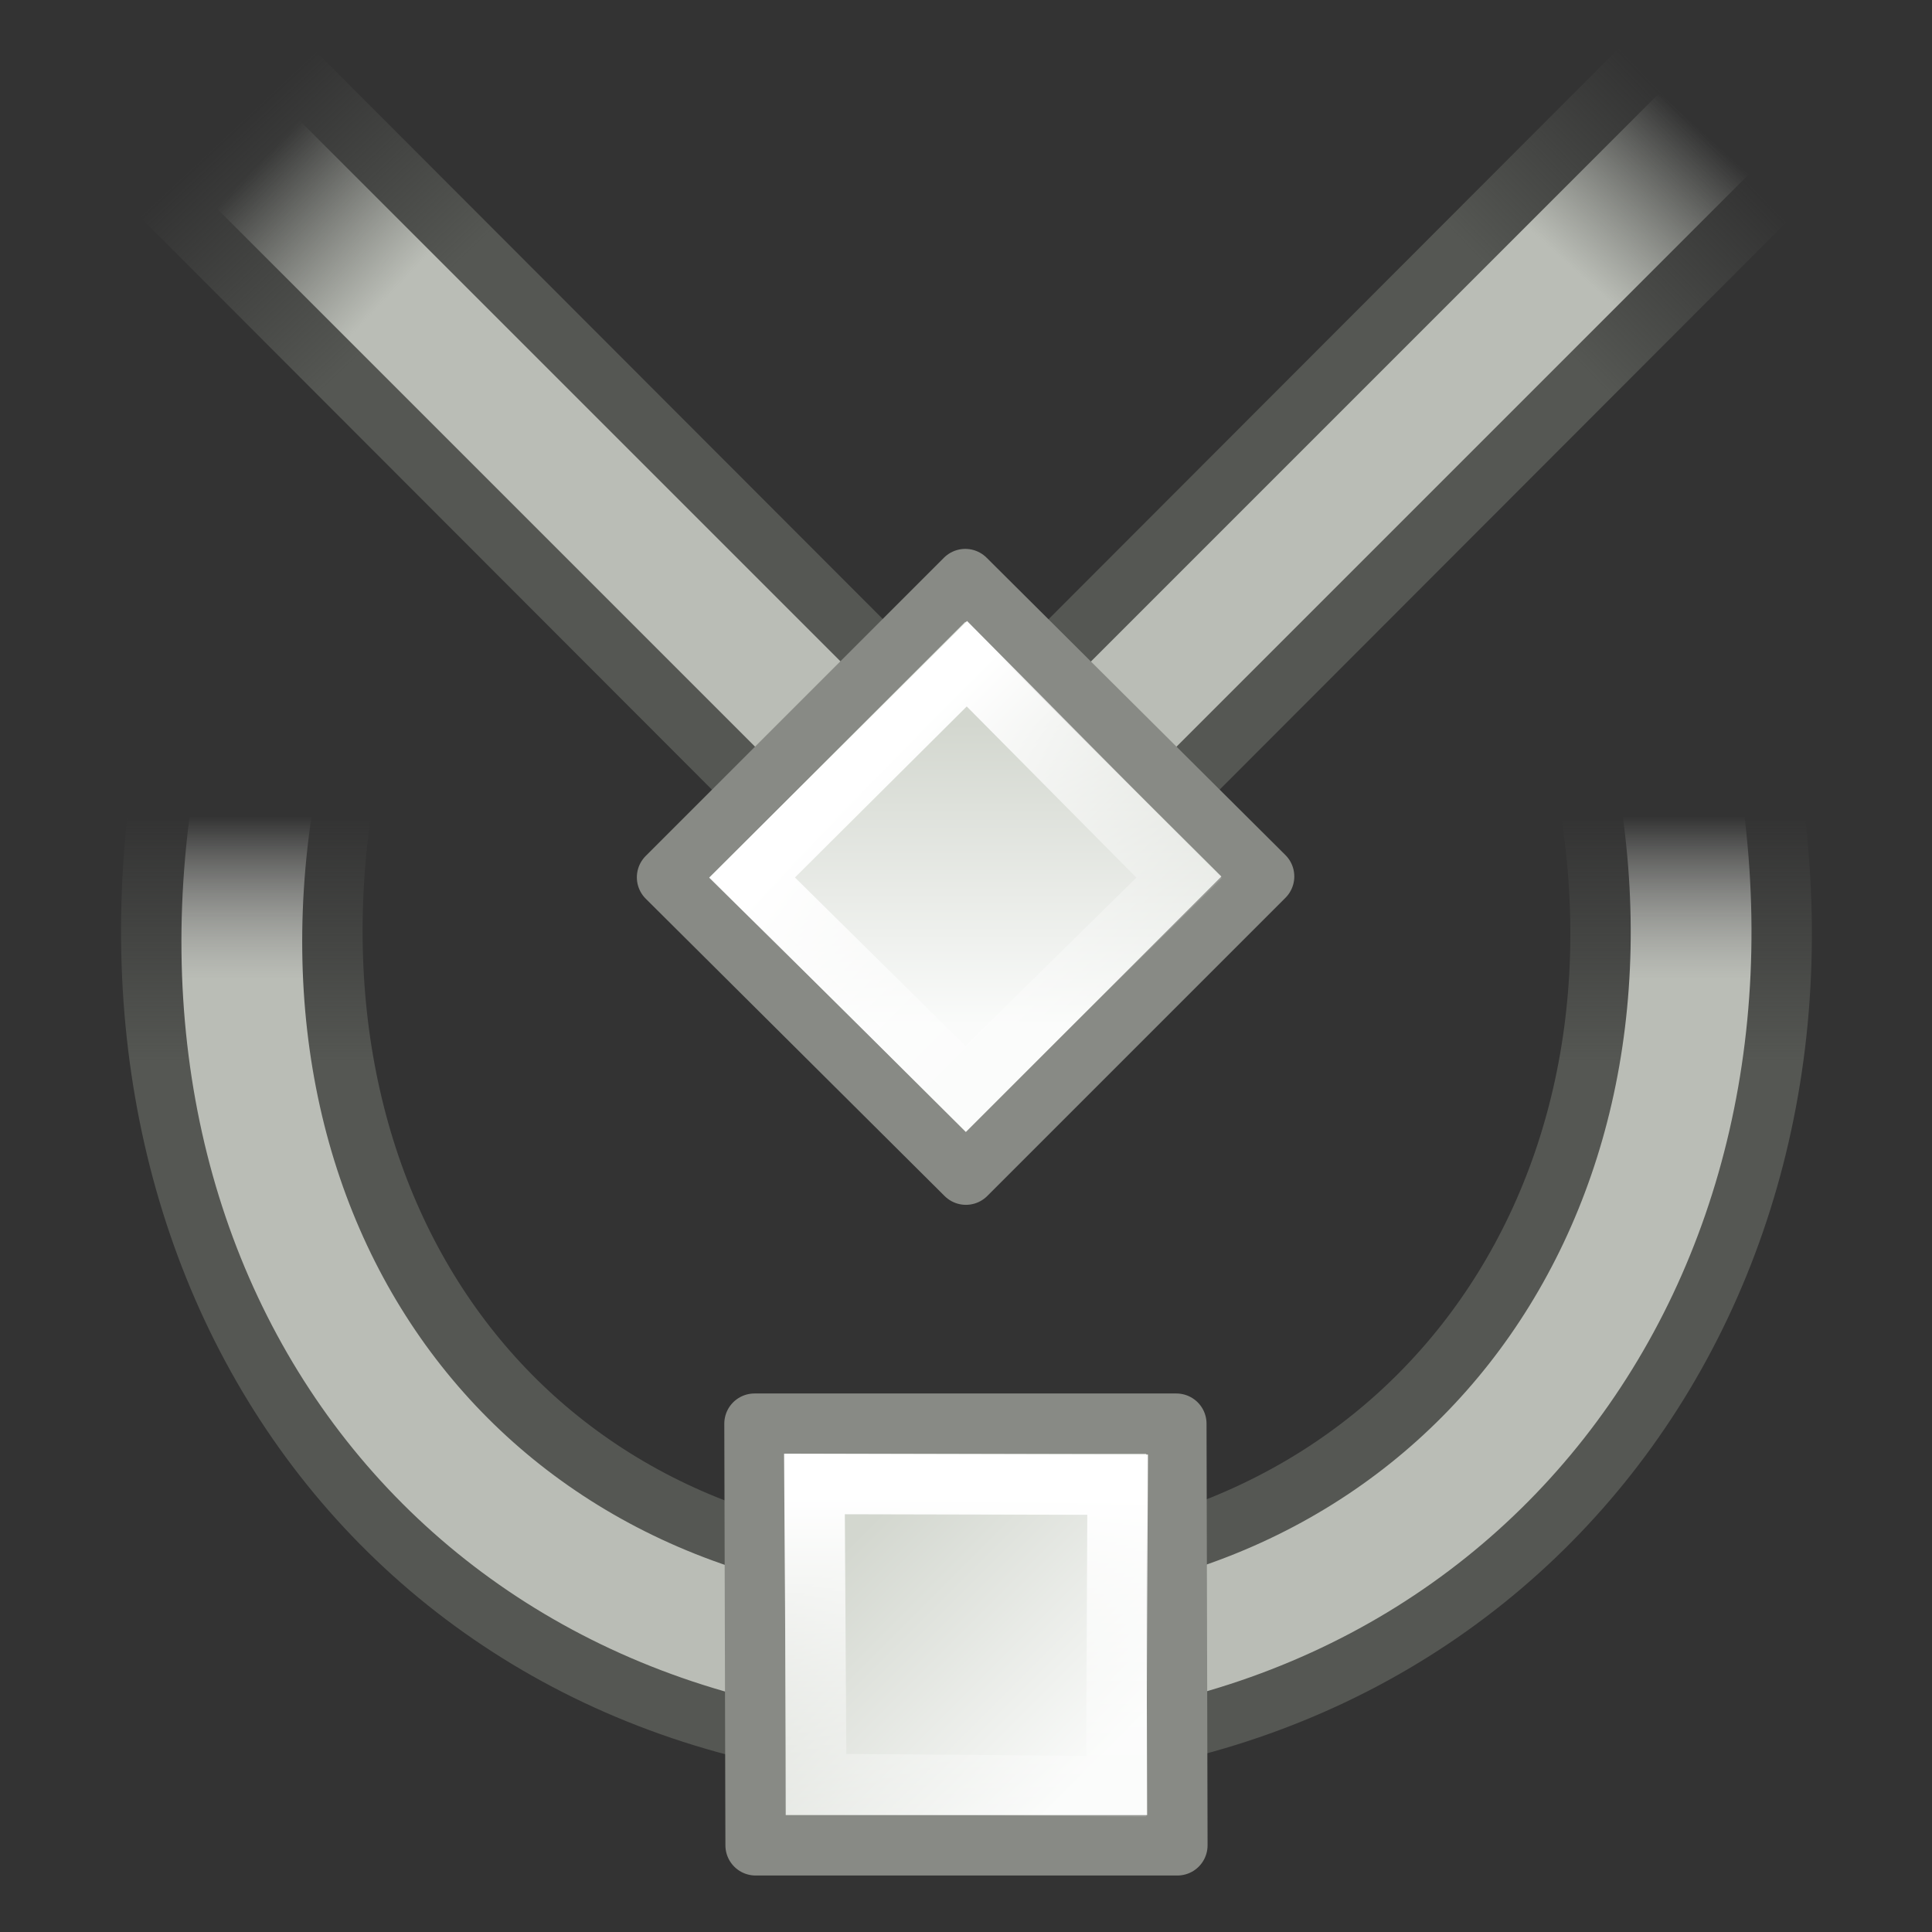
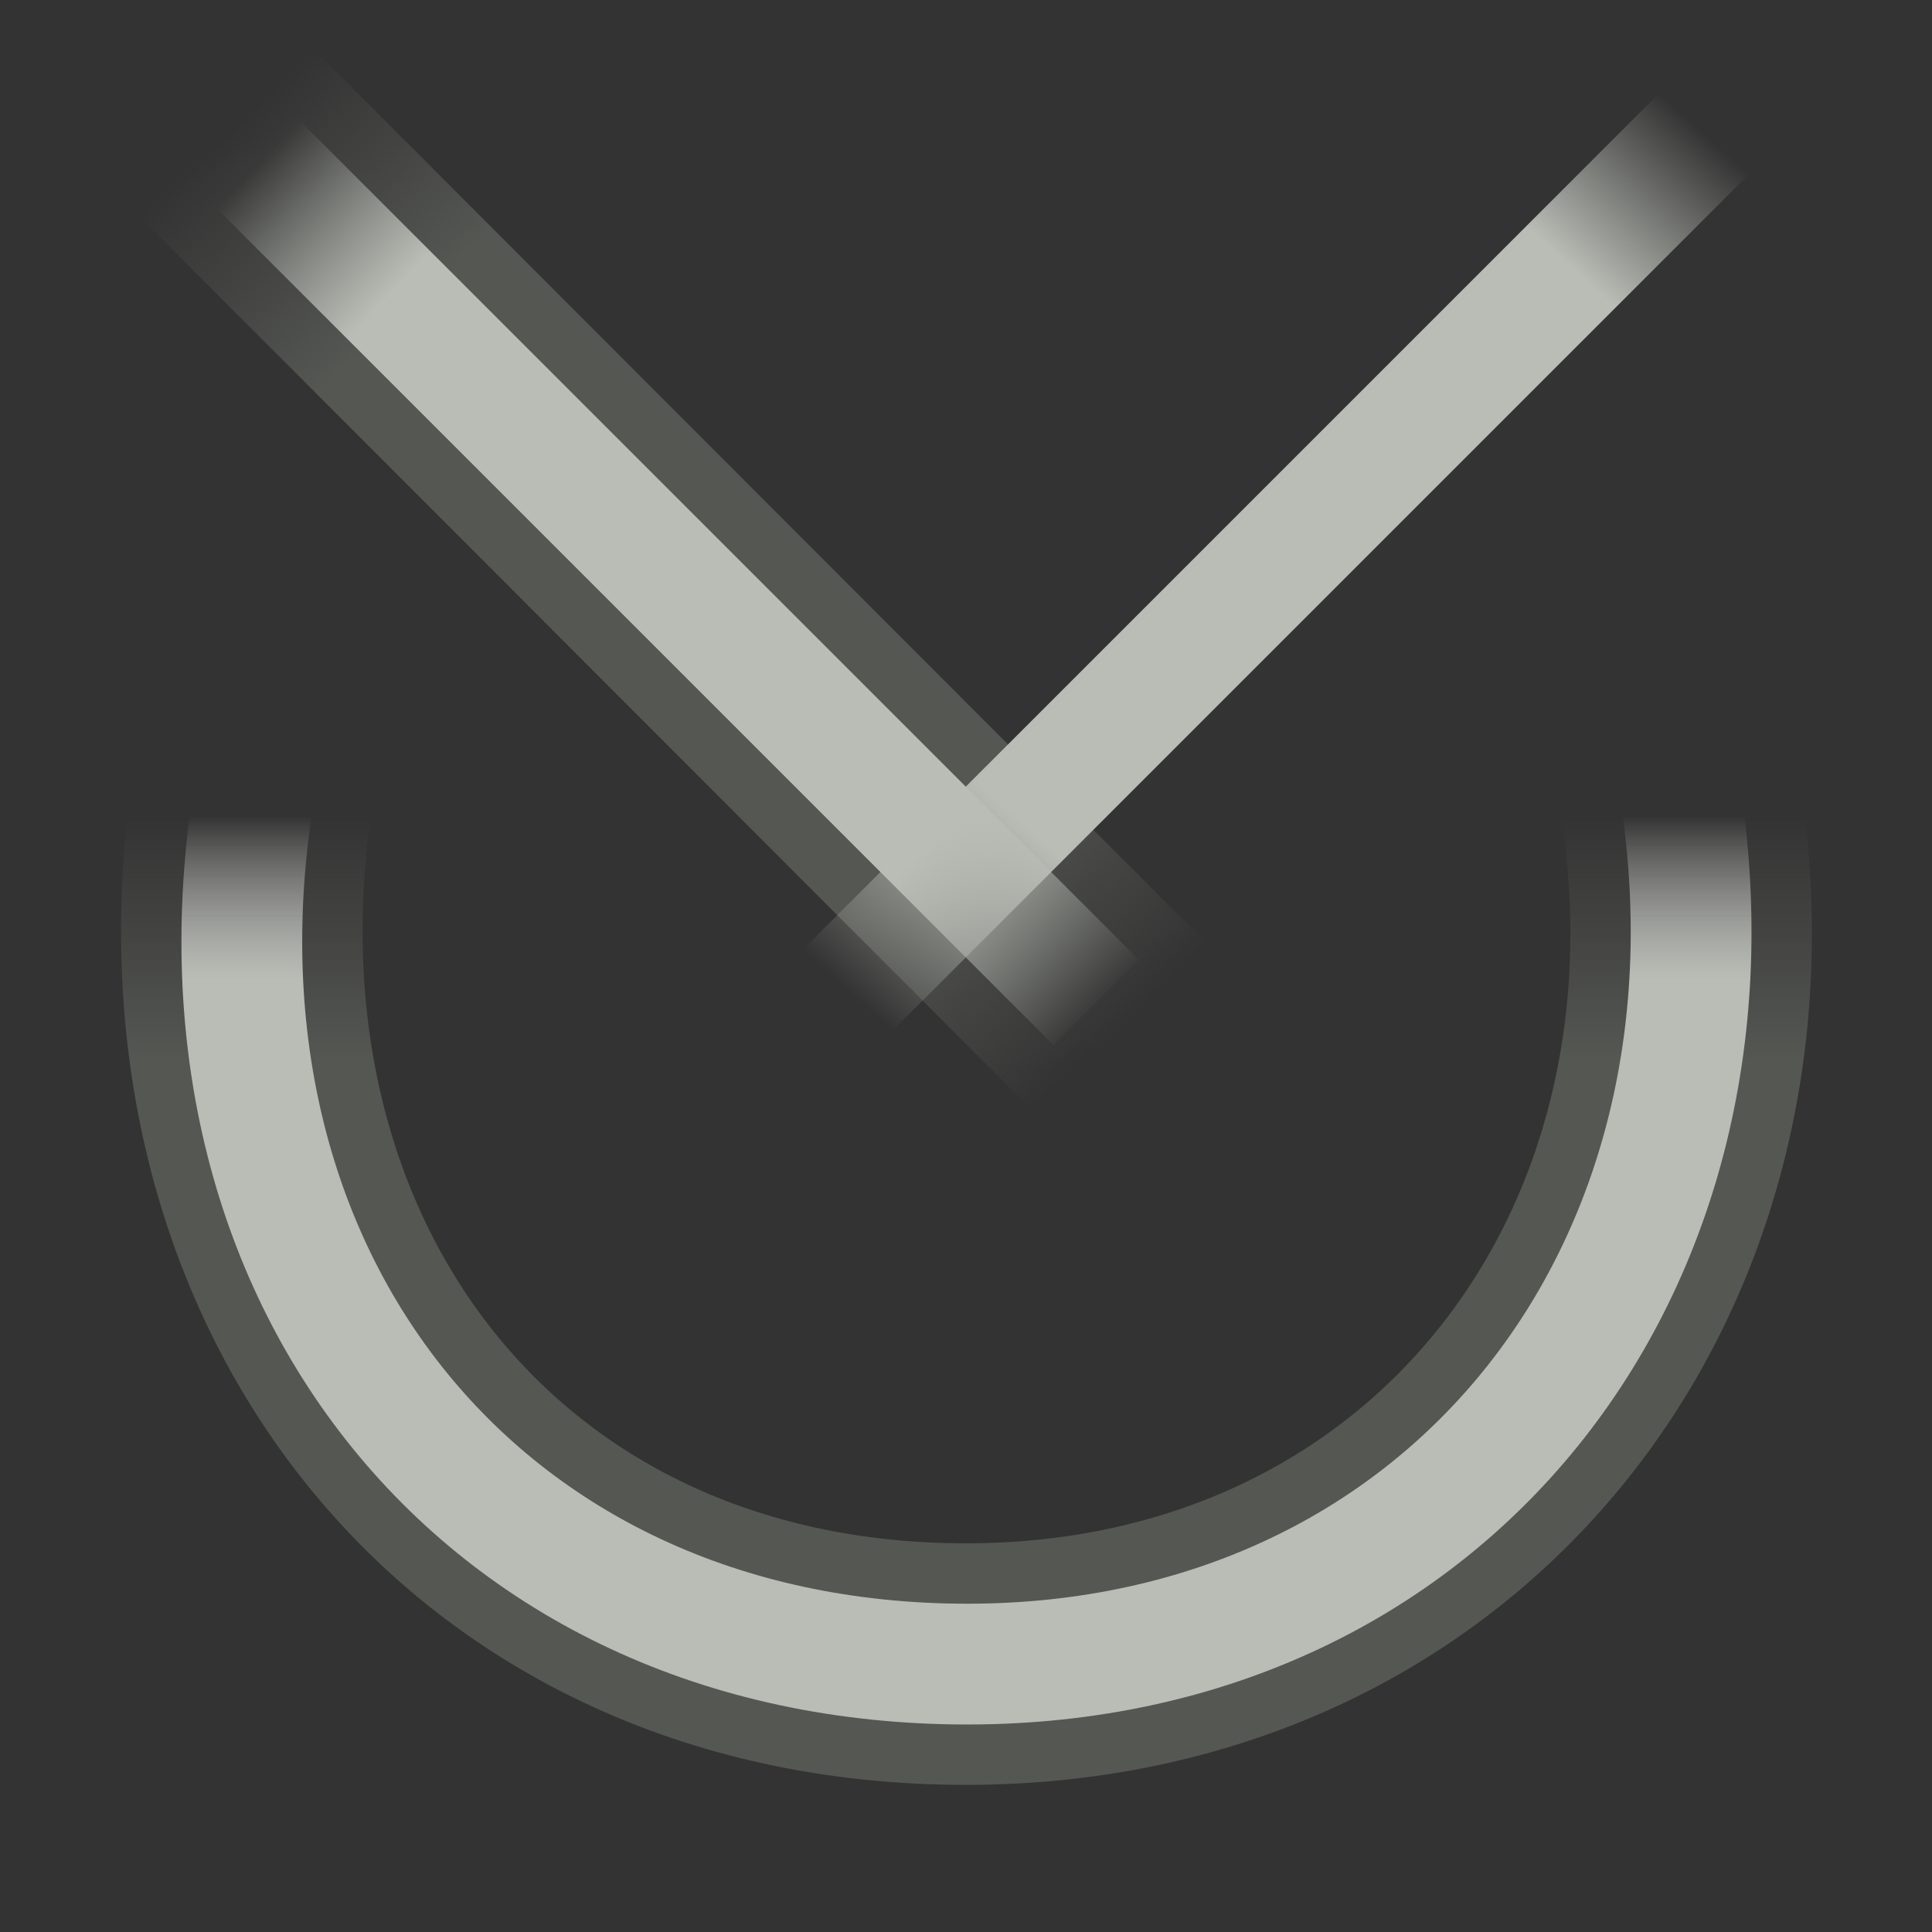
<svg xmlns="http://www.w3.org/2000/svg" xmlns:xlink="http://www.w3.org/1999/xlink" height="32" width="32">
  <rect width="100%" height="100%" fill="#333333" stroke="none" />
  <linearGradient id="a" gradientTransform="matrix(1.617 0 0 1.333 38.311 -539.498)" gradientUnits="userSpaceOnUse" x1="-16" x2="-3.072" xlink:href="#k" y1="423.455" y2="423.117" />
  <linearGradient id="b" gradientTransform="matrix(1.538 0 0 1.333 21.978 -539.483)" gradientUnits="userSpaceOnUse" x1="-5.913" x2="6.929" xlink:href="#l" y1="423.373" y2="423.658" />
  <linearGradient id="c" gradientTransform="matrix(.972 0 0 .972 -21.625 34.187)" gradientUnits="userSpaceOnUse" x1="12.198" x2="15.699" xlink:href="#j" y1="401.096" y2="404.598" />
  <linearGradient id="d" gradientTransform="matrix(.875 0 0 .875 -20.313 73.283)" gradientUnits="userSpaceOnUse" x1="12.816" x2="12.816" y1="400.389" y2="406.511">
    <stop offset="0" stop-color="#fff" />
    <stop offset="1" stop-color="#fff" stop-opacity="0" />
  </linearGradient>
  <linearGradient id="e" gradientTransform="matrix(1.617 0 0 1.333 38.311 -539.498)" gradientUnits="userSpaceOnUse" x1="-15.793" x2="-3.072" xlink:href="#k" y1="422.926" y2="423.117" />
  <linearGradient id="f" gradientTransform="matrix(1.538 0 0 1.333 21.978 -539.483)" gradientUnits="userSpaceOnUse" x1="-5.651" x2="7.389" xlink:href="#l" y1="423.687" y2="423.127" />
  <linearGradient id="g" gradientTransform="matrix(.972 0 0 .972 -21.625 34.187)" gradientUnits="userSpaceOnUse" x1="15.291" x2="12.109" xlink:href="#j" y1="401.084" y2="404.266" />
  <linearGradient id="h" gradientTransform="matrix(.703 .703 -.598 .598 28.62 -474.477)" gradientUnits="userSpaceOnUse" x1="336.386" x2="336.386" y1="427.767" y2="424.161">
    <stop offset="0" stop-color="#555753" />
    <stop offset="1" stop-color="#555753" stop-opacity="0" />
  </linearGradient>
  <linearGradient id="i" gradientTransform="matrix(.702 .702 -.598 .598 28.884 -474.213)" gradientUnits="userSpaceOnUse" x1="336.386" x2="336.386" y1="426.564" y2="424.161">
    <stop offset="0" stop-color="#babdb6" />
    <stop offset="1" stop-color="#eeeeec" stop-opacity="0" />
  </linearGradient>
  <linearGradient id="j" gradientTransform="matrix(.972 0 0 .972 -21.625 34.187)" gradientUnits="userSpaceOnUse" x1="12.198" x2="15.699" y1="401.096" y2="404.598">
    <stop offset="0" stop-color="#d3d7cf" />
    <stop offset="1" stop-color="#fafbfa" />
  </linearGradient>
  <linearGradient id="k" gradientTransform="matrix(1.617 0 0 1.333 38.311 -539.498)" gradientUnits="userSpaceOnUse" x1="-16" x2="-5.521" y1="423.455" y2="423.353">
    <stop offset="0" stop-color="#555753" stop-opacity="0" />
    <stop offset=".2" stop-color="#555753" />
    <stop offset=".8" stop-color="#555753" />
    <stop offset="1" stop-color="#555753" stop-opacity="0" />
  </linearGradient>
  <linearGradient id="l" gradientTransform="matrix(1.538 0 0 1.333 21.978 -539.483)" gradientUnits="userSpaceOnUse" x1="-5.913" x2="4.452" y1="423.373" y2="423.363">
    <stop offset="0" stop-color="#babdb6" stop-opacity="0" />
    <stop offset=".2" stop-color="#babdb6" />
    <stop offset=".844" stop-color="#babdb6" />
    <stop offset="1" stop-color="#babdb6" stop-opacity="0" />
  </linearGradient>
  <g transform="matrix(.707 -.707 .707 .707 -13.031 8.121)">
    <g transform="matrix(0 -1 -1 0 41.057 41.057)">
      <path d="m12 23.013 22-.013v4l-22.0.013z" fill="url(#a)" stroke-width="1.048" />
      <path d="m13 24h21v2h-21z" fill="url(#b)" stroke-width="1.022" />
    </g>
-     <path d="m12 23.013 22-.013v4l-22.0.013z" fill="url(#e)" stroke-width="1.048" />
    <path d="m13 24h21v2h-21z" fill="url(#f)" stroke-width="1.022" />
    <g stroke-linecap="round" stroke-width=".875">
-       <path d="m-11.386 422.57h6.113l.015 6.11h-6.112z" fill="url(#g)" stroke="#888a85" stroke-linejoin="round" transform="matrix(1.143 0 0 1.143 25.51 -461.435)" />
-       <path d="m-10.517 423.444 4.393.01-.02 4.37-4.346-.034z" fill="none" stroke="url(#d)" transform="matrix(1.143 0 0 1.143 25.51 -461.435)" />
-     </g>
+       </g>
  </g>
  <g fill="none" stroke-linecap="square" transform="matrix(.943 -.943 .943 .943 -20.693 9.559)">
    <path d="m23.988 27.395c-3.474 5.033-9.808 5.877-14.08 1.605-4.32-4.32-3.431-10.506 1.605-14.08" stroke="url(#h)" stroke-width="3" />
    <path d="m23.995 27.401c-3.543 5.052-9.806 5.879-14.074 1.612-4.316-4.316-3.541-10.528 1.612-14.074" stroke="url(#i)" stroke-width="1.5" />
  </g>
  <g stroke-linecap="round" stroke-width=".875" transform="translate(.001 2.018)">
-     <path d="m-11.386 422.57h6.113l.015 6.11h-6.112z" fill="url(#c)" stroke="#888a85" stroke-linejoin="round" transform="matrix(1.143 0 0 1.143 25.51 -461.435)" />
-     <path d="m-10.517 423.444 4.393.01-.02 4.37-4.346-.034z" fill="none" stroke="url(#d)" transform="matrix(1.143 0 0 1.143 25.51 -461.435)" />
-   </g>
+     </g>
</svg>